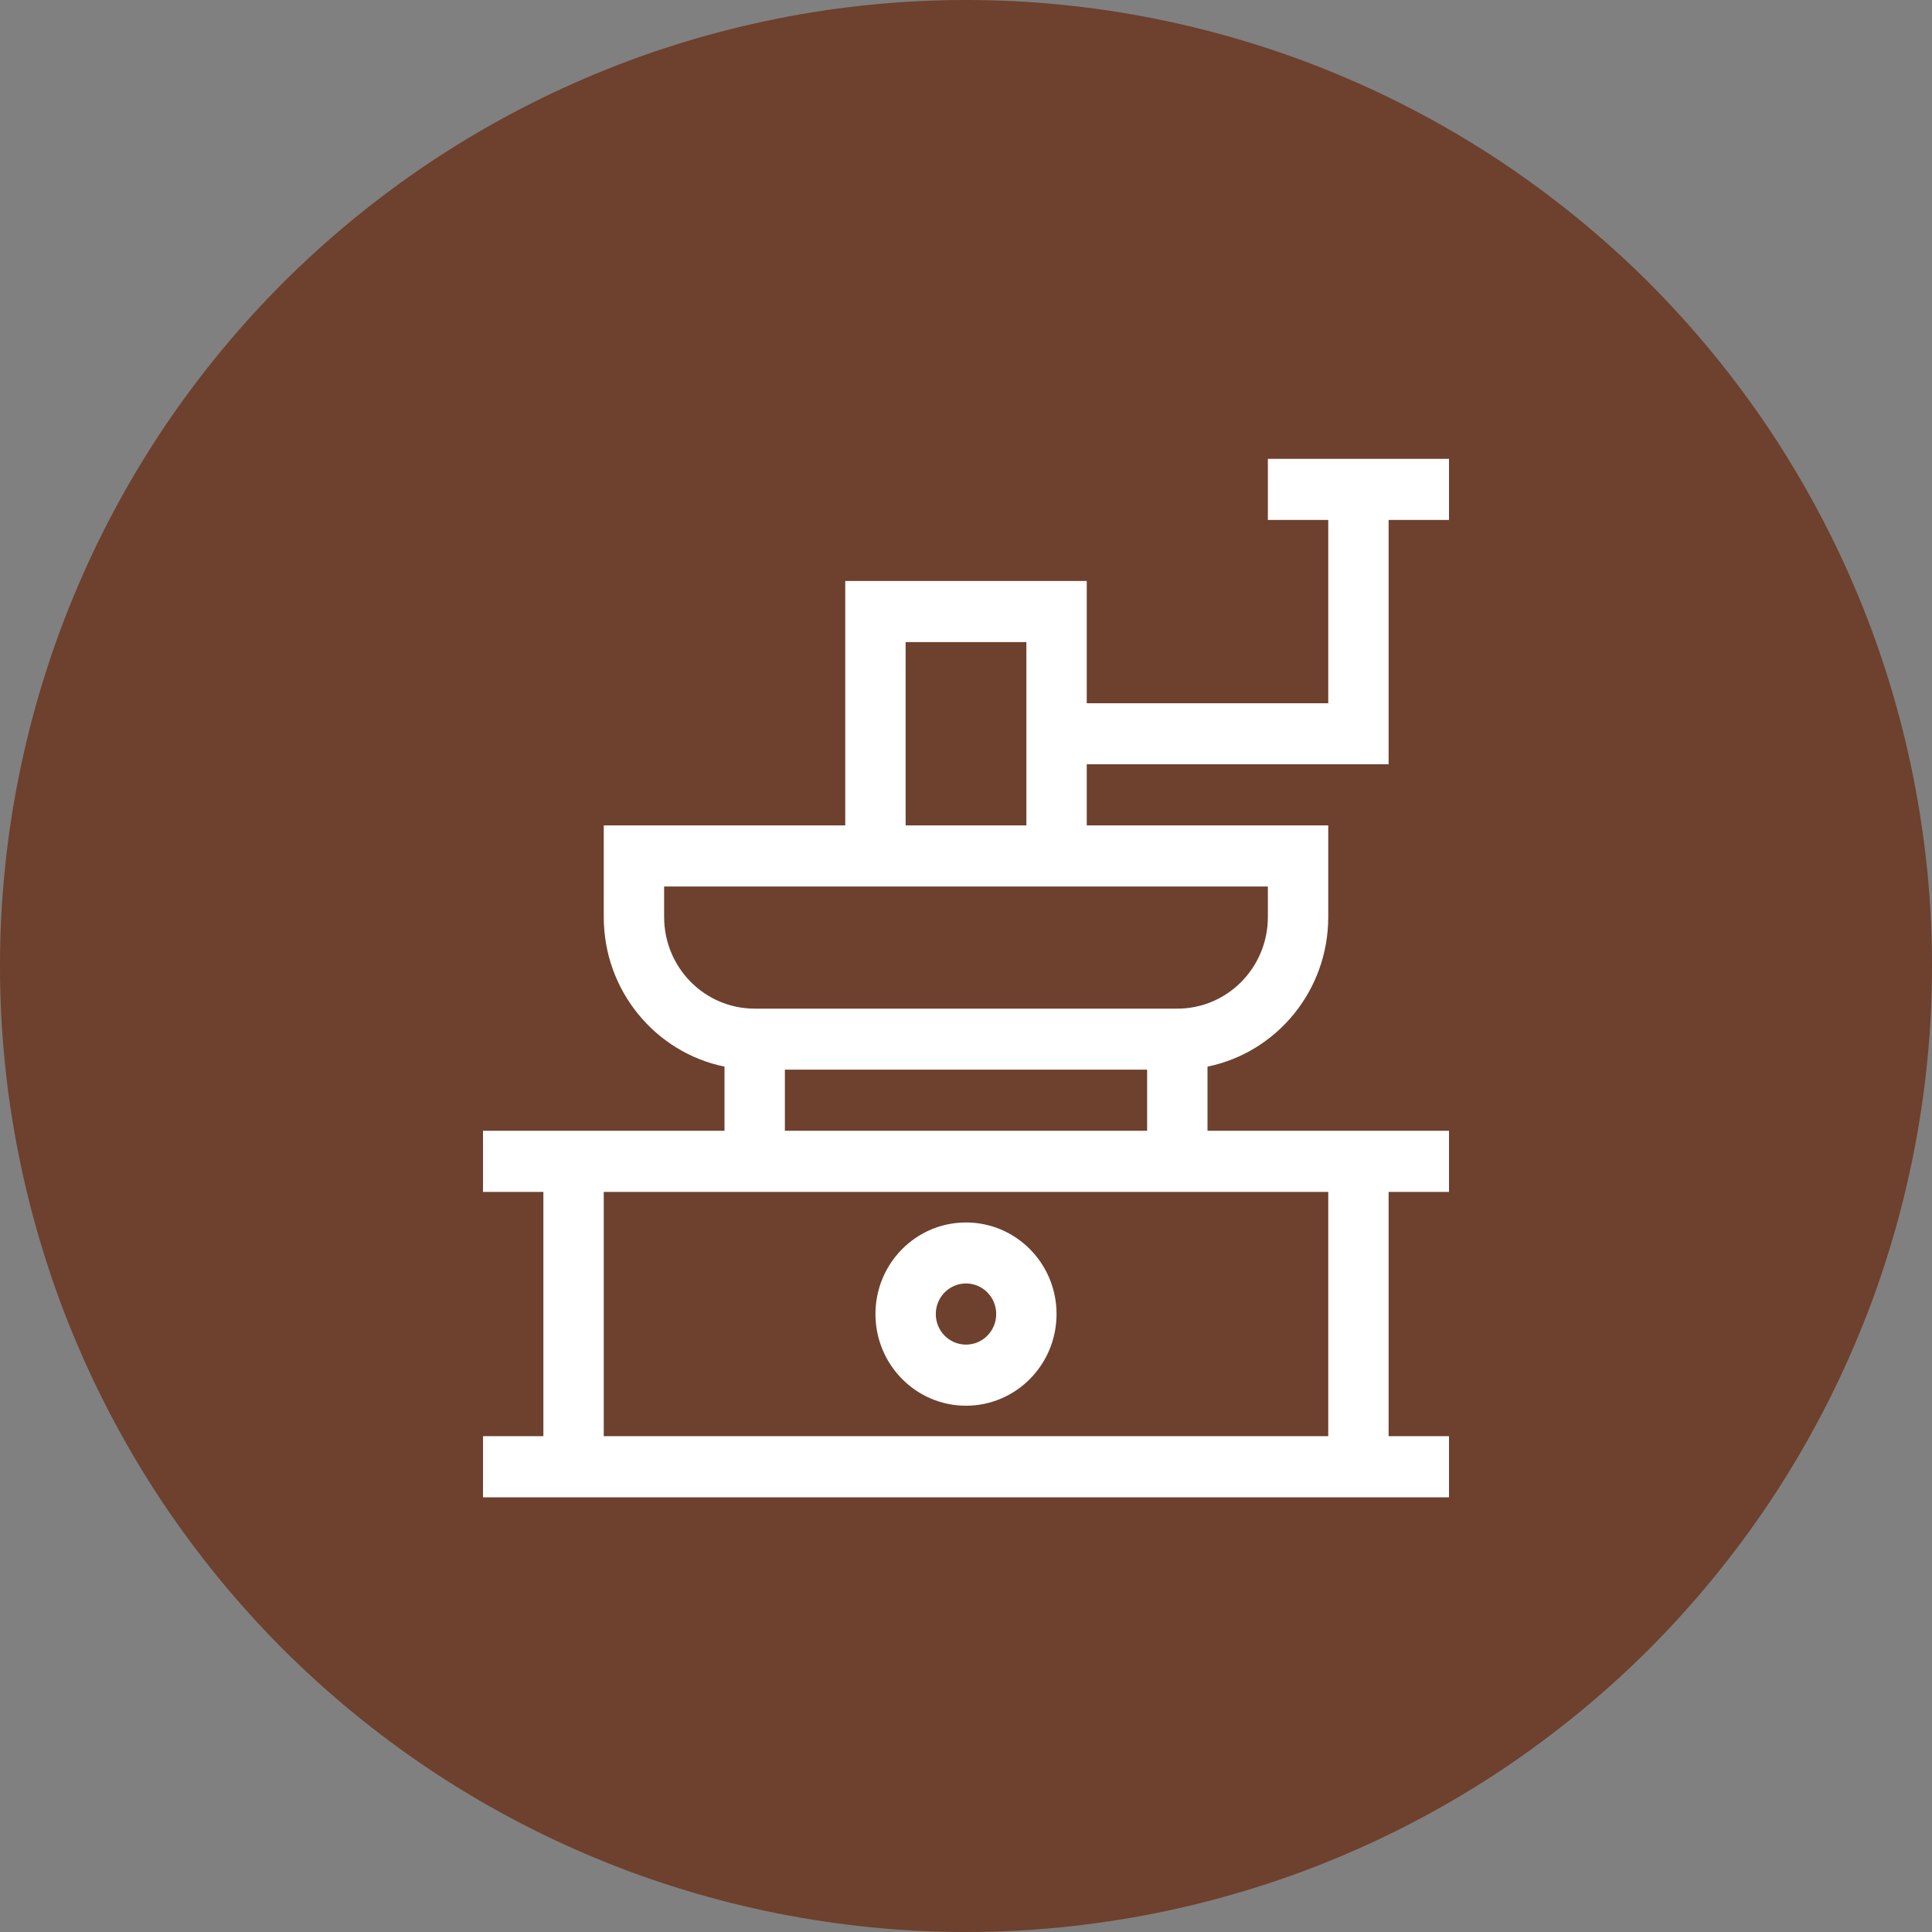
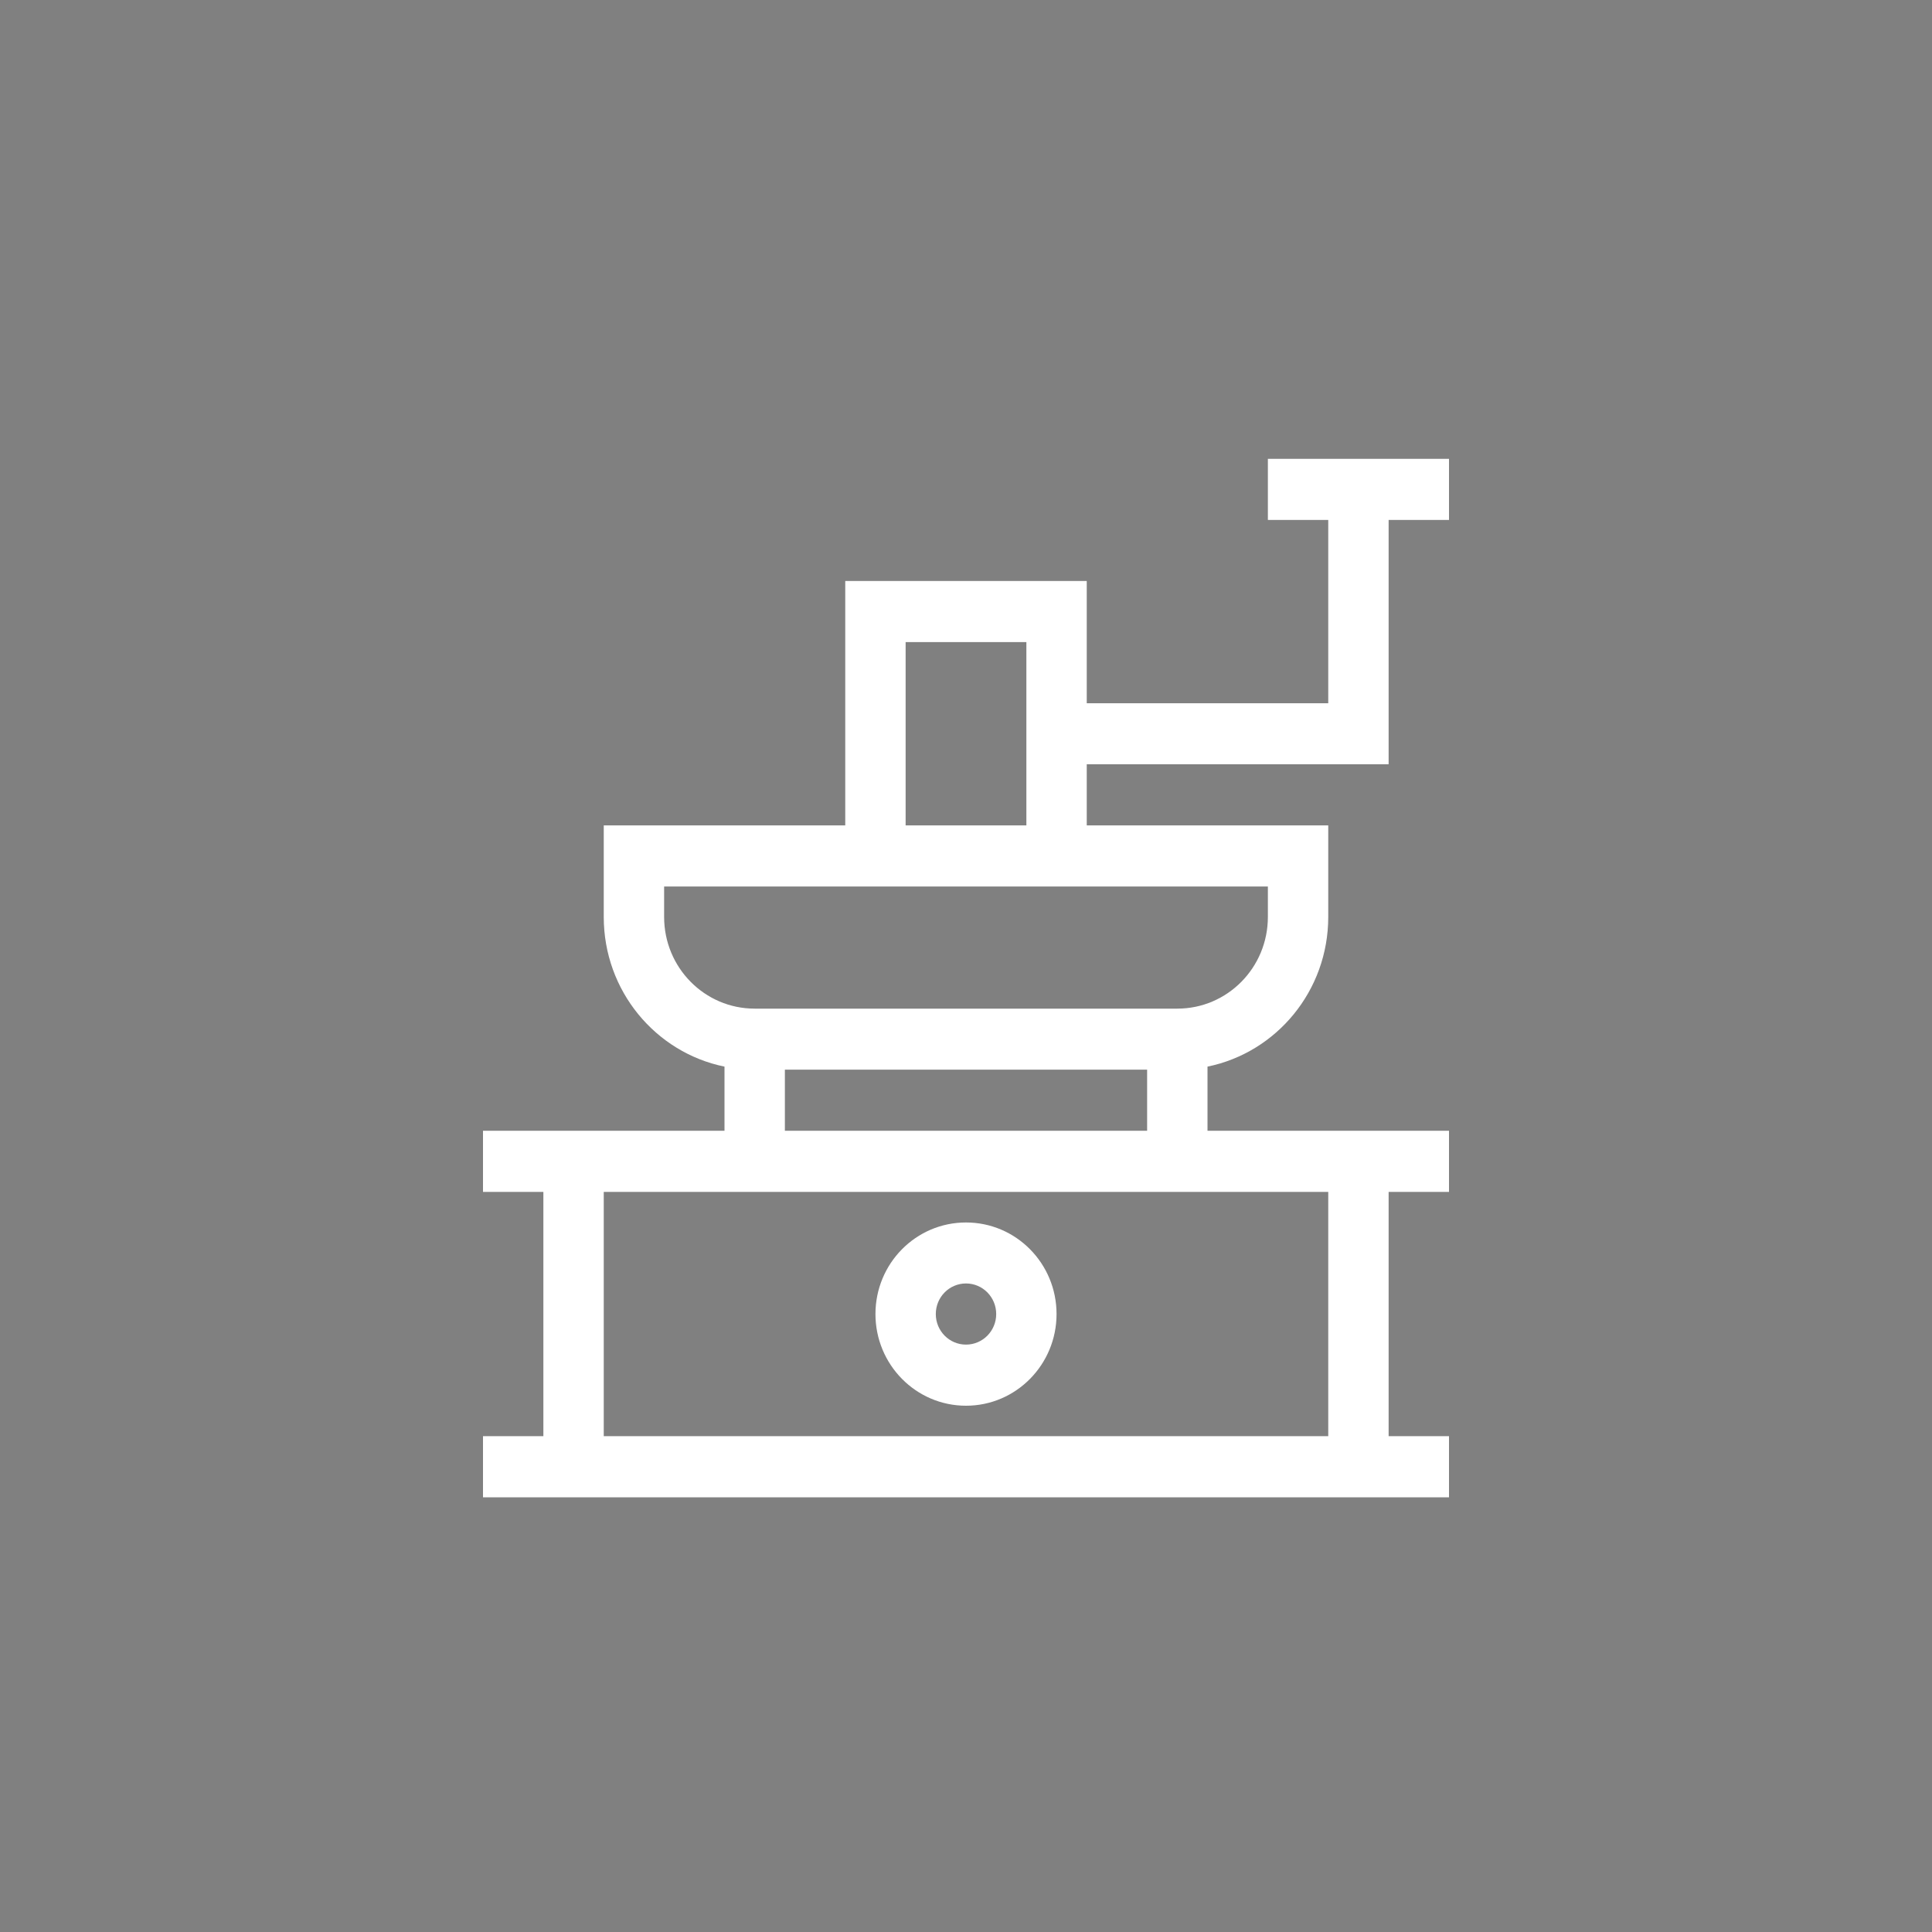
<svg xmlns="http://www.w3.org/2000/svg" width="80" zoomAndPan="magnify" viewBox="0 0 60 60" height="80" preserveAspectRatio="xMidYMid meet" version="1.0">
  <rect x="0" y="0" width="60" height="60" fill="#808080" stroke="none" />
-   <path fill="#6e402e" d="M 60 30 C 60 30.984 59.953 31.961 59.855 32.941 C 59.758 33.918 59.613 34.891 59.422 35.852 C 59.23 36.816 58.992 37.77 58.707 38.707 C 58.422 39.648 58.094 40.574 57.715 41.48 C 57.34 42.387 56.922 43.273 56.457 44.141 C 55.996 45.008 55.488 45.852 54.945 46.668 C 54.398 47.484 53.812 48.273 53.191 49.031 C 52.566 49.793 51.906 50.52 51.215 51.215 C 50.52 51.906 49.793 52.566 49.031 53.191 C 48.273 53.812 47.484 54.398 46.668 54.945 C 45.852 55.488 45.008 55.996 44.141 56.457 C 43.273 56.922 42.387 57.34 41.48 57.715 C 40.574 58.094 39.648 58.422 38.707 58.707 C 37.77 58.992 36.816 59.23 35.852 59.422 C 34.891 59.613 33.918 59.758 32.941 59.855 C 31.961 59.953 30.984 60 30 60 C 29.016 60 28.039 59.953 27.059 59.855 C 26.082 59.758 25.109 59.613 24.148 59.422 C 23.184 59.23 22.23 58.992 21.293 58.707 C 20.352 58.422 19.426 58.094 18.52 57.715 C 17.613 57.34 16.727 56.922 15.859 56.457 C 14.992 55.996 14.148 55.488 13.332 54.945 C 12.516 54.398 11.727 53.812 10.969 53.191 C 10.207 52.566 9.48 51.906 8.785 51.215 C 8.094 50.52 7.434 49.793 6.809 49.031 C 6.188 48.273 5.602 47.484 5.055 46.668 C 4.512 45.852 4.004 45.008 3.543 44.141 C 3.078 43.273 2.66 42.387 2.285 41.48 C 1.906 40.574 1.578 39.648 1.293 38.707 C 1.008 37.77 0.77 36.816 0.578 35.852 C 0.383 34.891 0.242 33.918 0.145 32.941 C 0.047 31.961 0 30.984 0 30 C 0 29.016 0.047 28.039 0.145 27.059 C 0.242 26.082 0.383 25.109 0.578 24.148 C 0.77 23.184 1.008 22.23 1.293 21.293 C 1.578 20.352 1.906 19.426 2.285 18.52 C 2.66 17.613 3.078 16.727 3.543 15.859 C 4.004 14.992 4.512 14.148 5.055 13.332 C 5.602 12.516 6.188 11.727 6.809 10.969 C 7.434 10.207 8.094 9.48 8.785 8.785 C 9.48 8.094 10.207 7.434 10.969 6.809 C 11.727 6.188 12.516 5.602 13.332 5.055 C 14.148 4.512 14.992 4.004 15.859 3.543 C 16.727 3.078 17.613 2.66 18.52 2.285 C 19.426 1.906 20.352 1.578 21.293 1.293 C 22.23 1.008 23.184 0.77 24.148 0.578 C 25.109 0.383 26.082 0.242 27.059 0.145 C 28.039 0.047 29.016 0 30 0 C 30.984 0 31.961 0.047 32.941 0.145 C 33.918 0.242 34.891 0.383 35.852 0.578 C 36.816 0.77 37.77 1.008 38.707 1.293 C 39.648 1.578 40.574 1.906 41.48 2.285 C 42.387 2.66 43.273 3.078 44.141 3.543 C 45.008 4.004 45.852 4.512 46.668 5.055 C 47.484 5.602 48.273 6.188 49.031 6.809 C 49.793 7.434 50.52 8.094 51.215 8.785 C 51.906 9.48 52.566 10.207 53.191 10.969 C 53.812 11.727 54.398 12.516 54.945 13.332 C 55.488 14.148 55.996 14.992 56.457 15.859 C 56.922 16.727 57.34 17.613 57.715 18.52 C 58.094 19.426 58.422 20.352 58.707 21.293 C 58.992 22.23 59.23 23.184 59.422 24.148 C 59.613 25.109 59.758 26.082 59.855 27.059 C 59.953 28.039 60 29.016 60 30 Z M 60 30 " fill-opacity="1" fill-rule="nonzero" />
  <path fill="#ffffff" d="M 30 37.965 C 28.445 37.965 27.188 39.238 27.188 40.809 C 27.188 42.379 28.445 43.656 30 43.656 C 31.555 43.656 32.812 42.379 32.812 40.809 C 32.812 39.238 31.555 37.965 30 37.965 Z M 29.062 40.809 C 29.062 40.285 29.48 39.859 30 39.859 C 30.52 39.859 30.938 40.285 30.938 40.809 C 30.938 41.332 30.52 41.758 30 41.758 C 29.48 41.758 29.062 41.332 29.062 40.809 Z M 29.062 40.809 " fill-opacity="1" fill-rule="evenodd" />
  <path fill="#ffffff" d="M 37.5 33.125 C 39.641 32.688 41.25 30.773 41.25 28.477 L 41.25 25.633 L 33.75 25.633 L 33.75 23.734 L 43.125 23.734 L 43.125 16.148 L 45 16.148 L 45 14.25 L 39.375 14.25 L 39.375 16.148 L 41.25 16.148 L 41.25 21.84 L 33.75 21.84 L 33.75 18.043 L 26.25 18.043 L 26.25 25.633 L 18.75 25.633 L 18.75 28.477 C 18.75 30.773 20.359 32.688 22.5 33.125 L 22.5 35.117 L 15 35.117 L 15 37.016 L 16.875 37.016 L 16.875 44.602 L 15 44.602 L 15 46.5 L 45 46.5 L 45 44.602 L 43.125 44.602 L 43.125 37.016 L 45 37.016 L 45 35.117 L 37.5 35.117 Z M 23.438 31.324 C 21.883 31.324 20.625 30.051 20.625 28.477 L 20.625 27.531 L 39.375 27.531 L 39.375 28.477 C 39.375 30.051 38.117 31.324 36.562 31.324 Z M 31.875 25.633 L 28.125 25.633 L 28.125 19.941 L 31.875 19.941 Z M 24.375 35.117 L 24.375 33.219 L 35.625 33.219 L 35.625 35.117 Z M 18.75 44.602 L 18.75 37.016 L 41.25 37.016 L 41.25 44.602 Z M 18.75 44.602 " fill-opacity="1" fill-rule="evenodd" />
</svg>